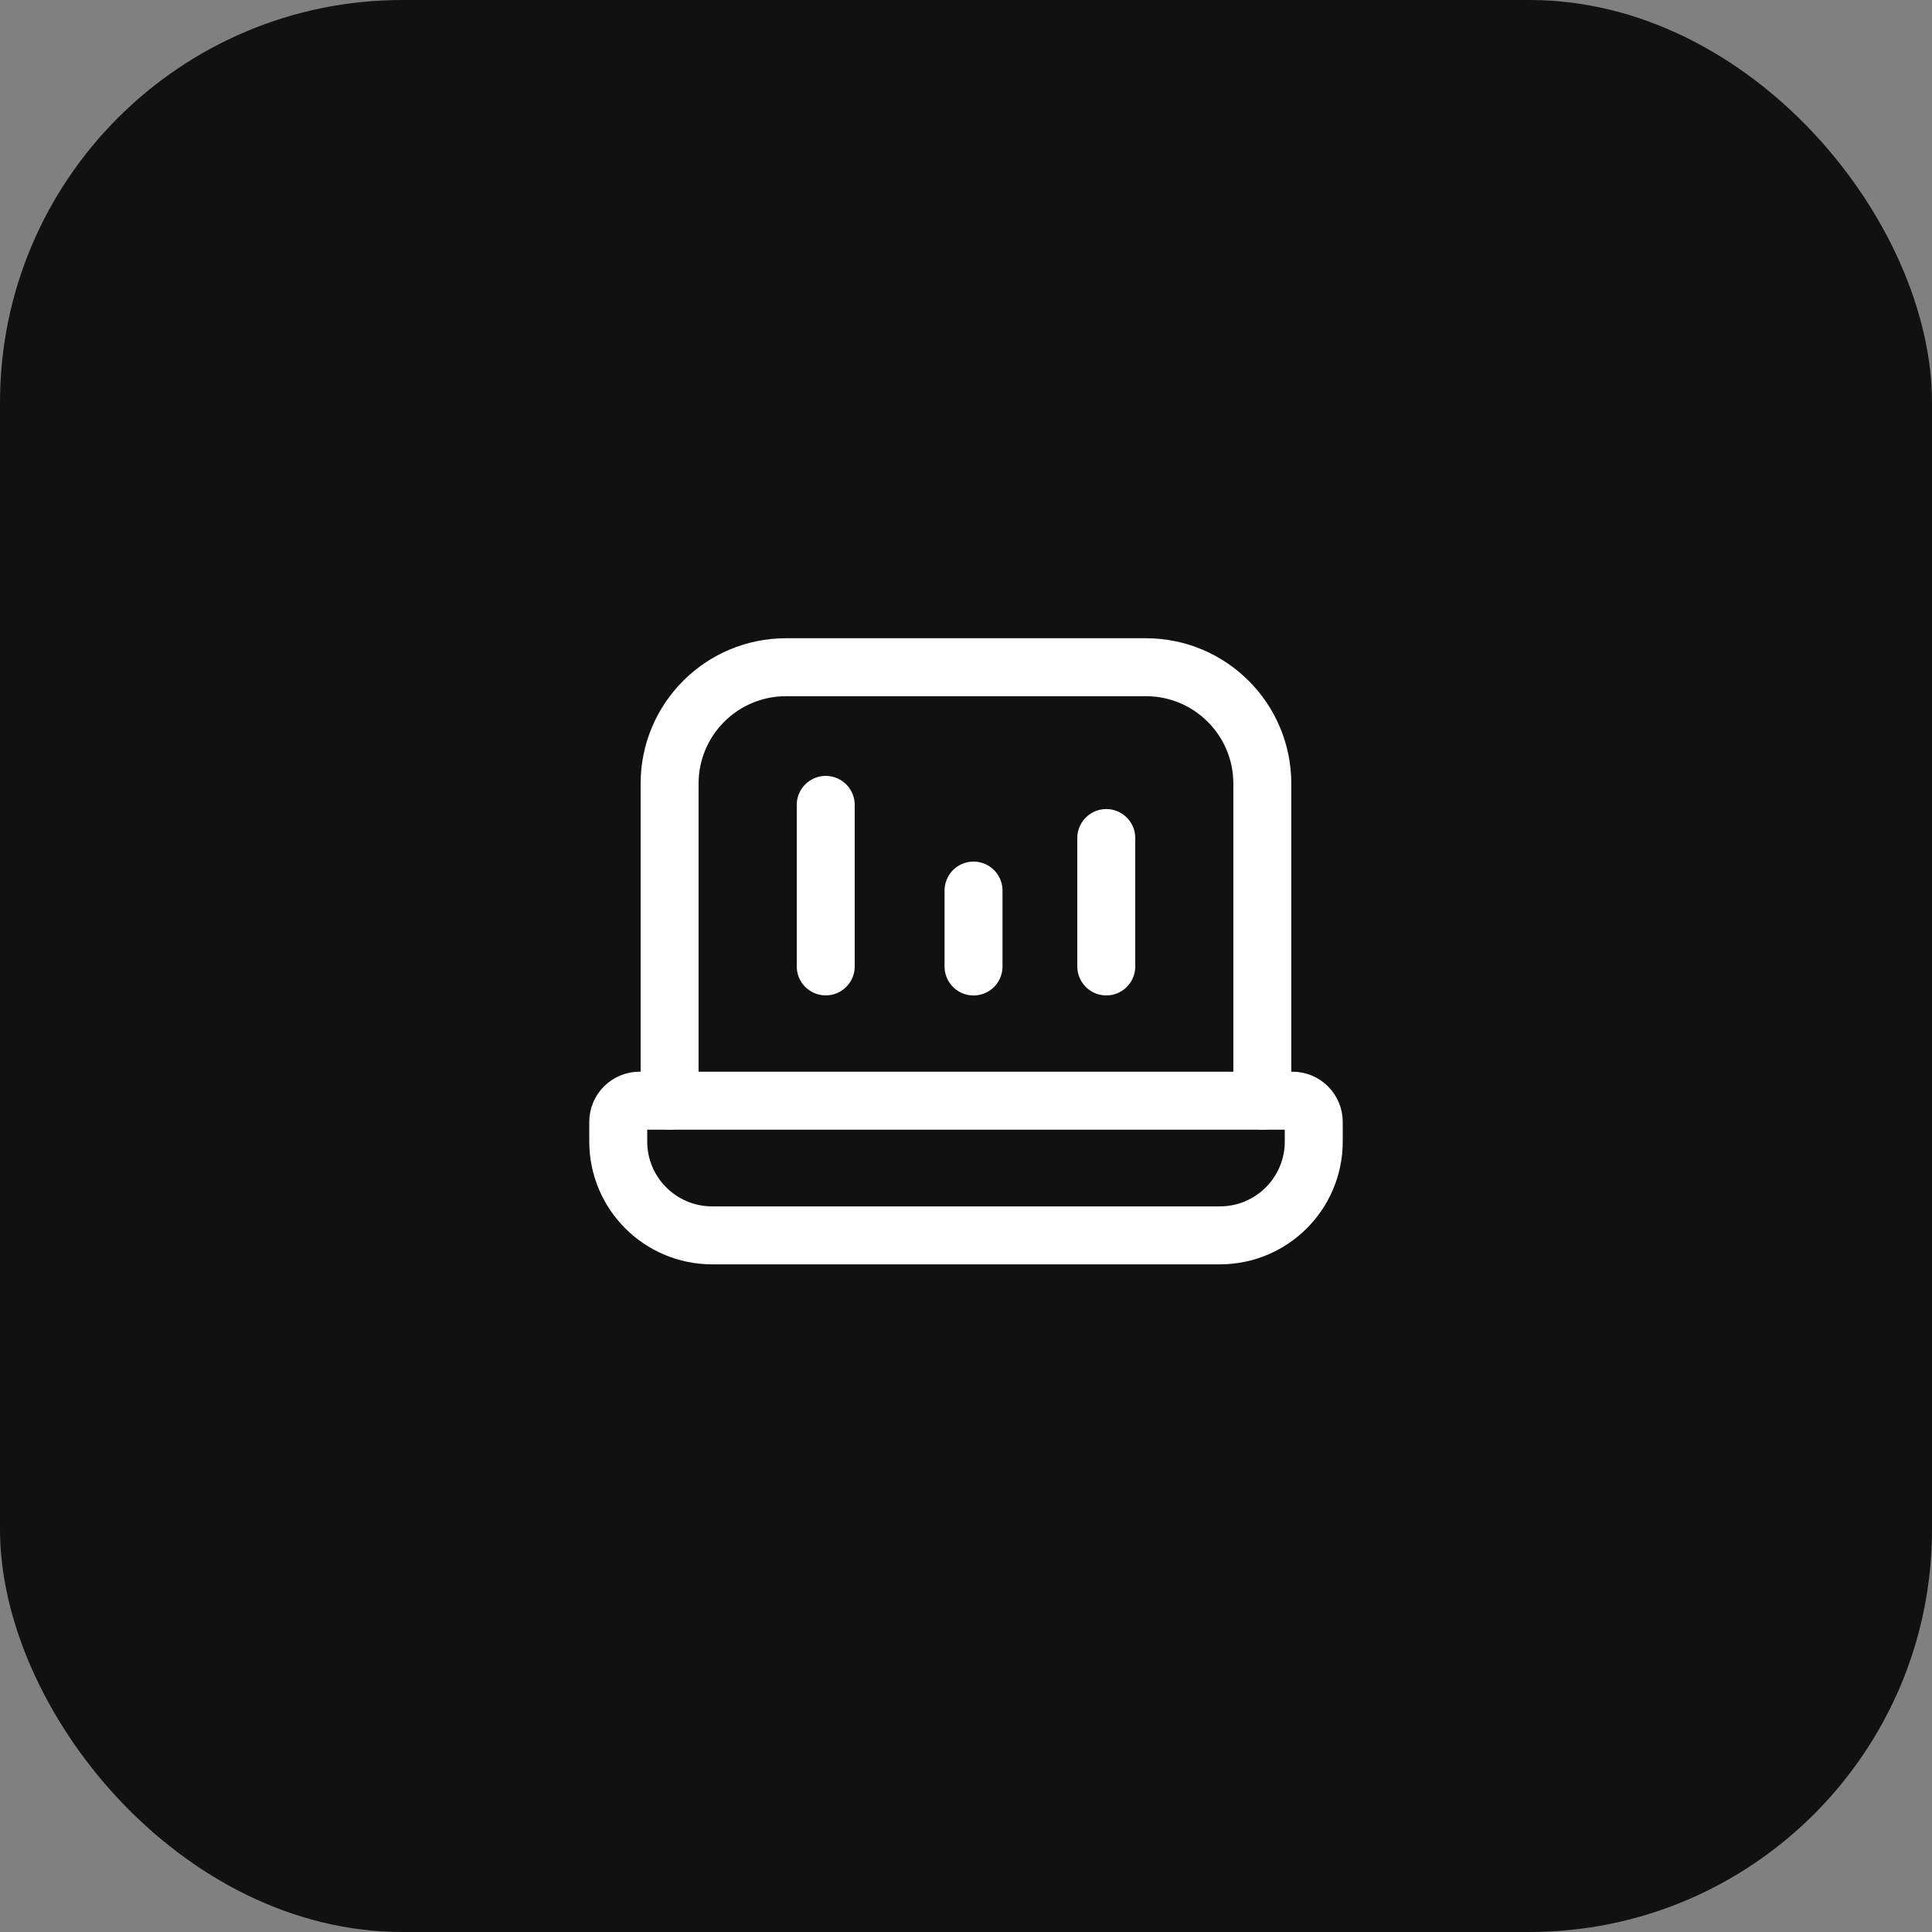
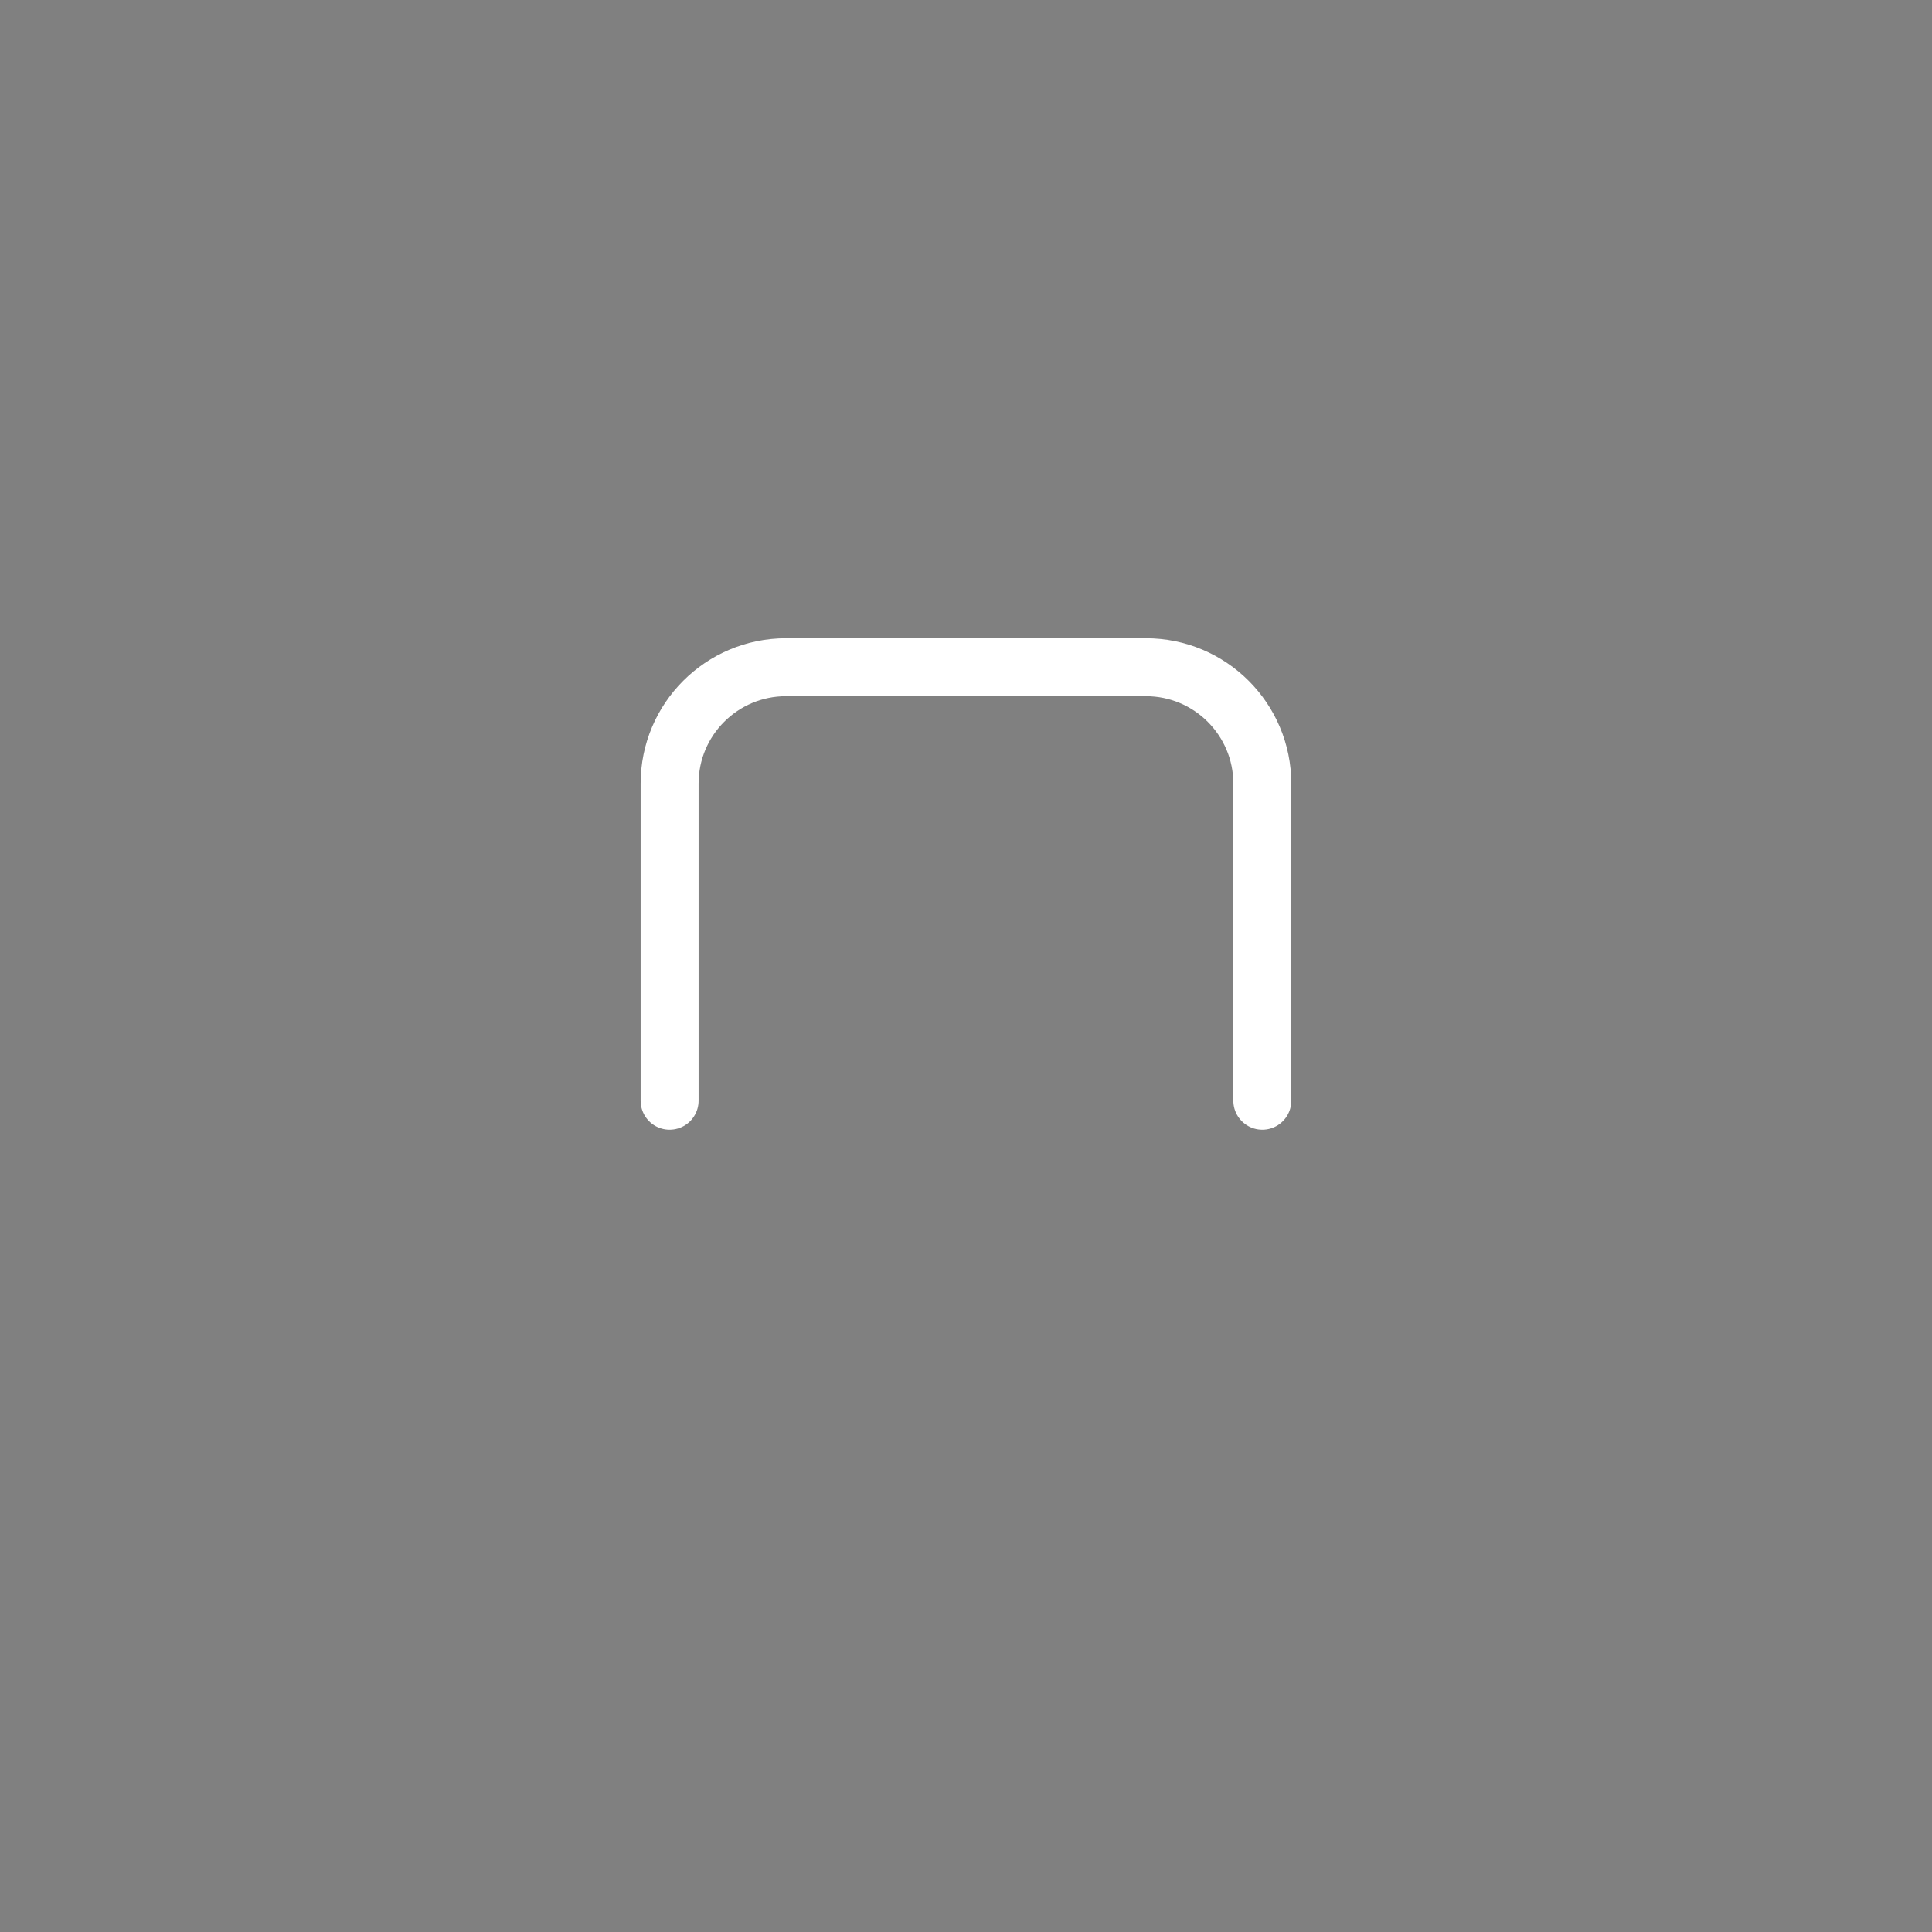
<svg xmlns="http://www.w3.org/2000/svg" width="48" height="48" viewBox="0 0 48 48" fill="none">
  <rect x="0" y="0" width="48" height="48" fill="#808080" stroke="none" />
-   <rect width="48" height="48" rx="10" fill="#111111" />
-   <path fill-rule="evenodd" clip-rule="evenodd" d="M15.36 27.874V28.361C15.36 29.648 16.405 30.692 17.692 30.692H30.309C31.596 30.692 32.64 29.648 32.64 28.361V27.874C32.64 27.583 32.404 27.346 32.112 27.346H15.888C15.597 27.346 15.36 27.583 15.36 27.874Z" stroke="white" stroke-width="1.44" stroke-linecap="round" stroke-linejoin="round" />
  <path d="M31.362 27.347V19.469C31.362 17.872 30.067 16.577 28.471 16.577H19.528C17.93 16.577 16.636 17.872 16.636 19.469V27.347" stroke="white" stroke-width="1.44" stroke-linecap="round" stroke-linejoin="round" />
-   <path d="M20.515 19.997V24.01M27.485 20.821V24.011M24.187 22.126V24.012" stroke="white" stroke-width="1.44" stroke-linecap="round" stroke-linejoin="round" />
</svg>